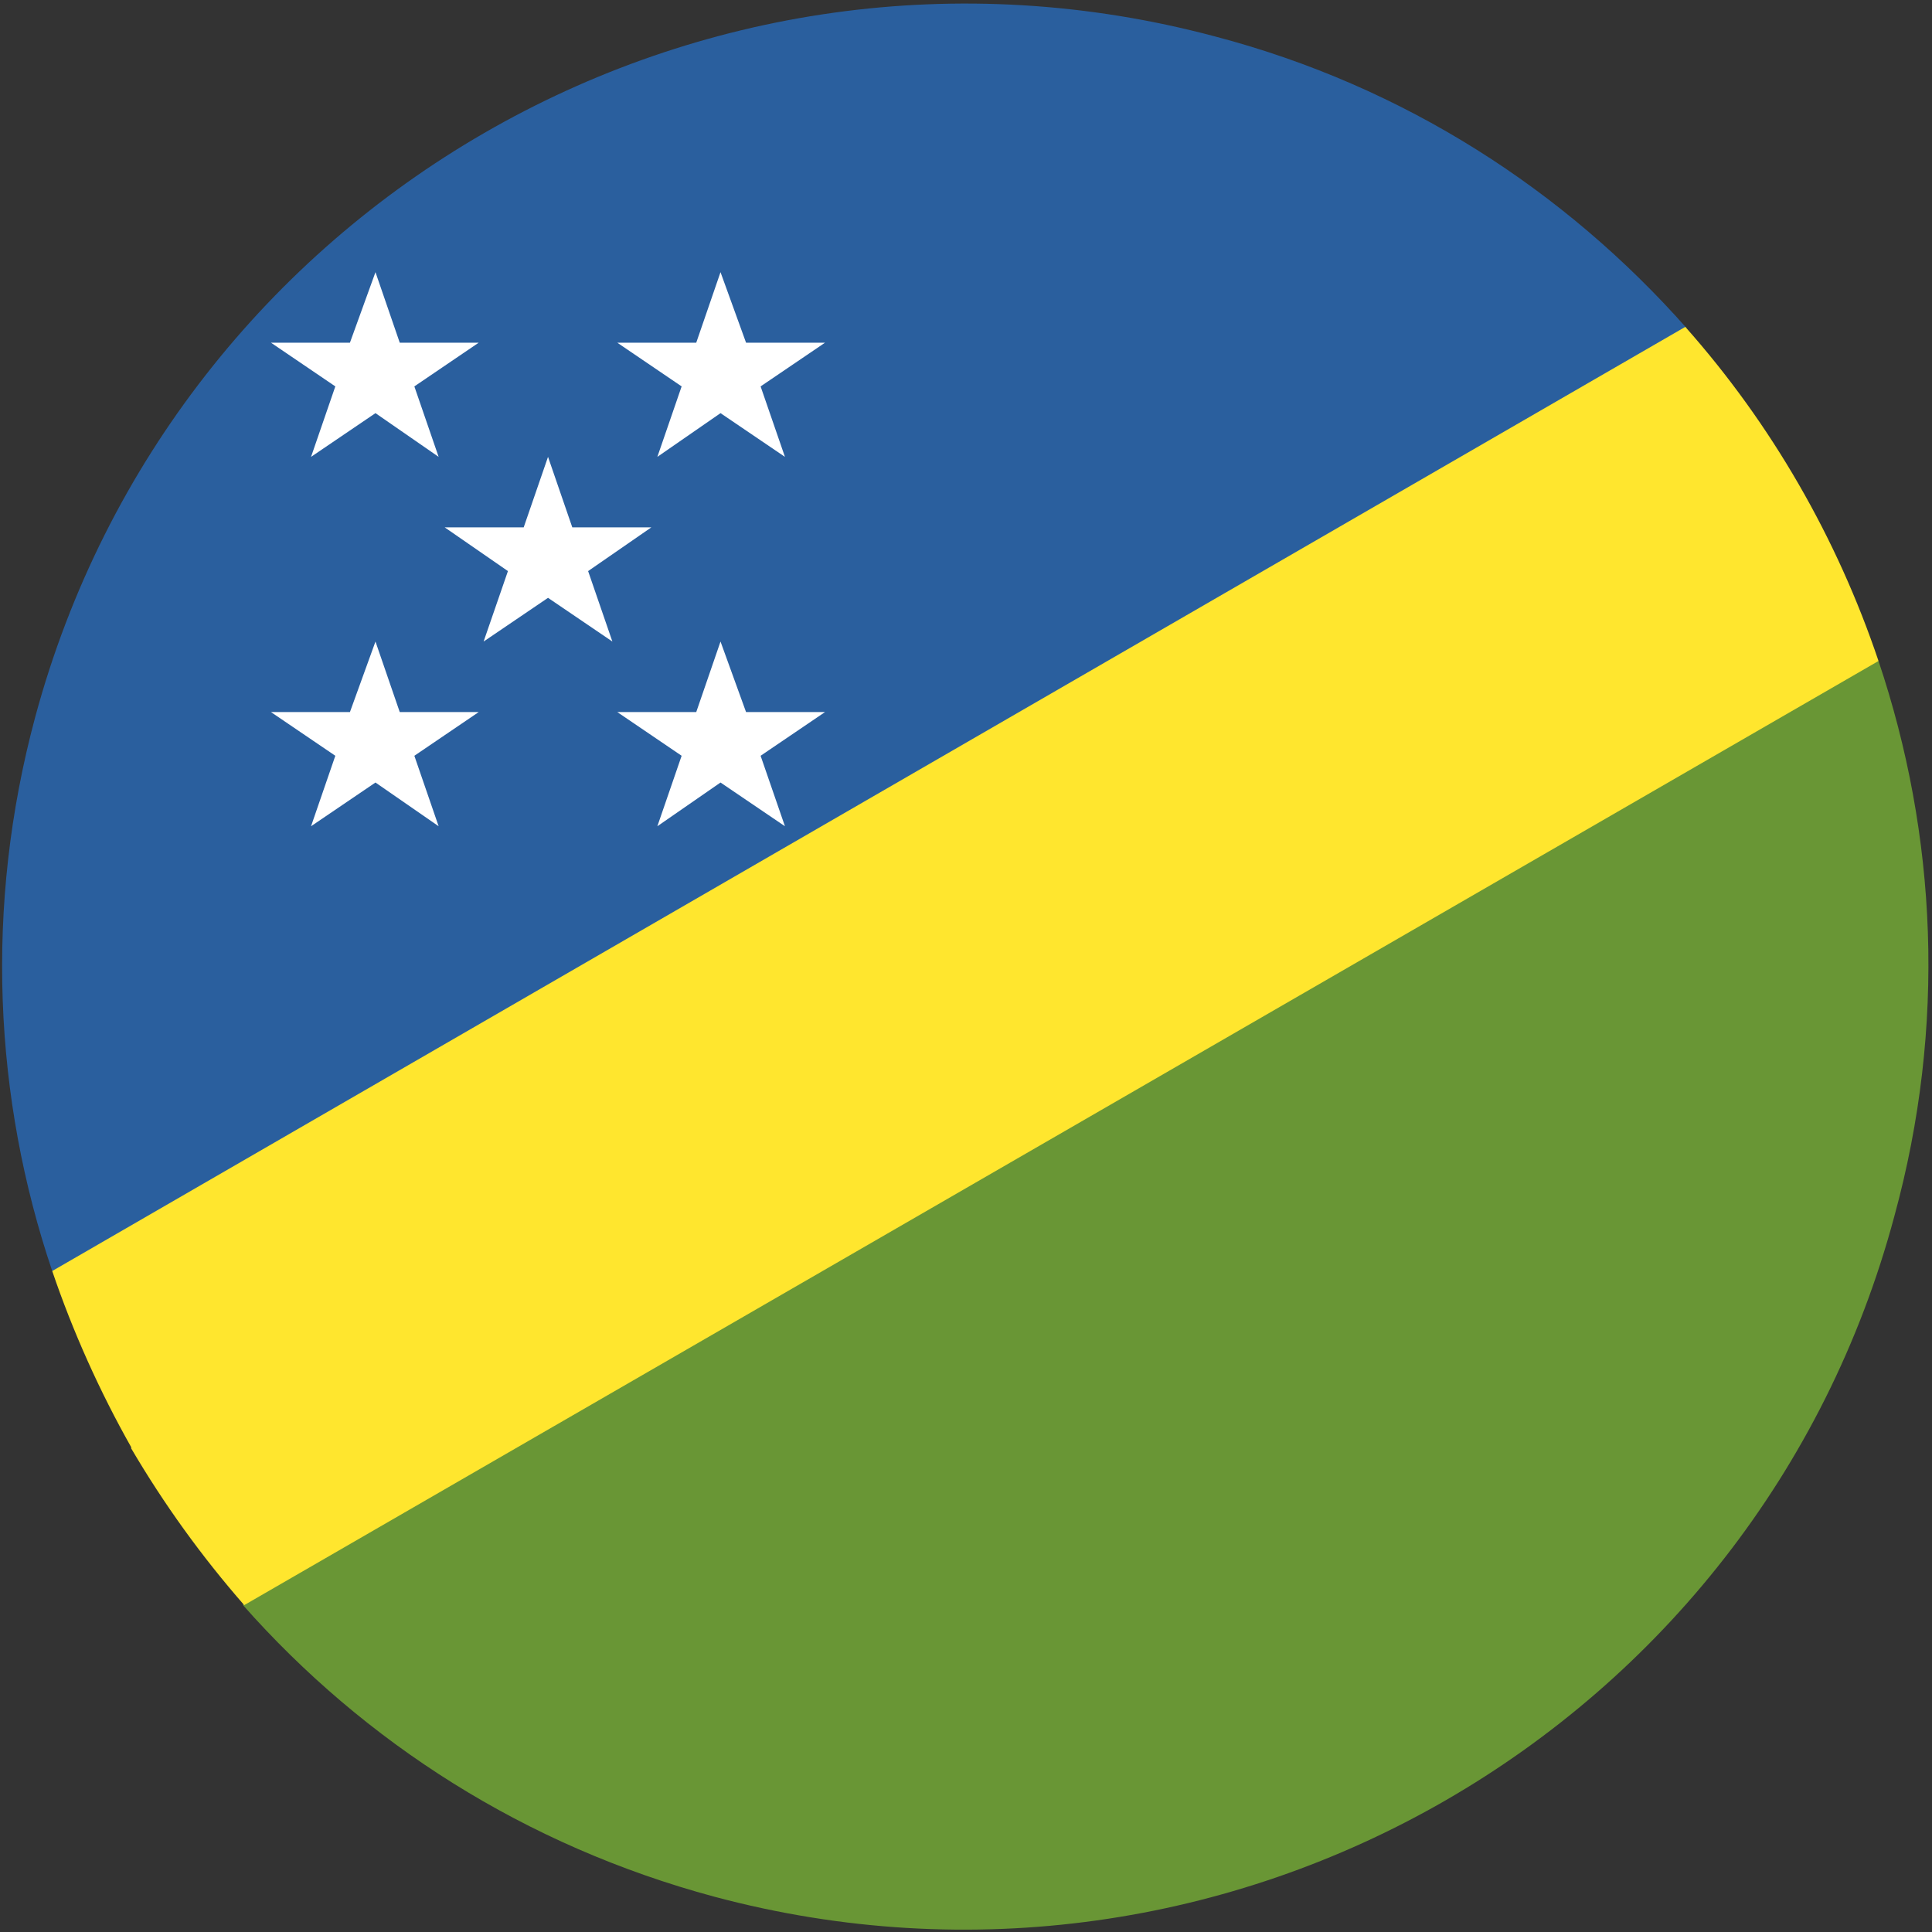
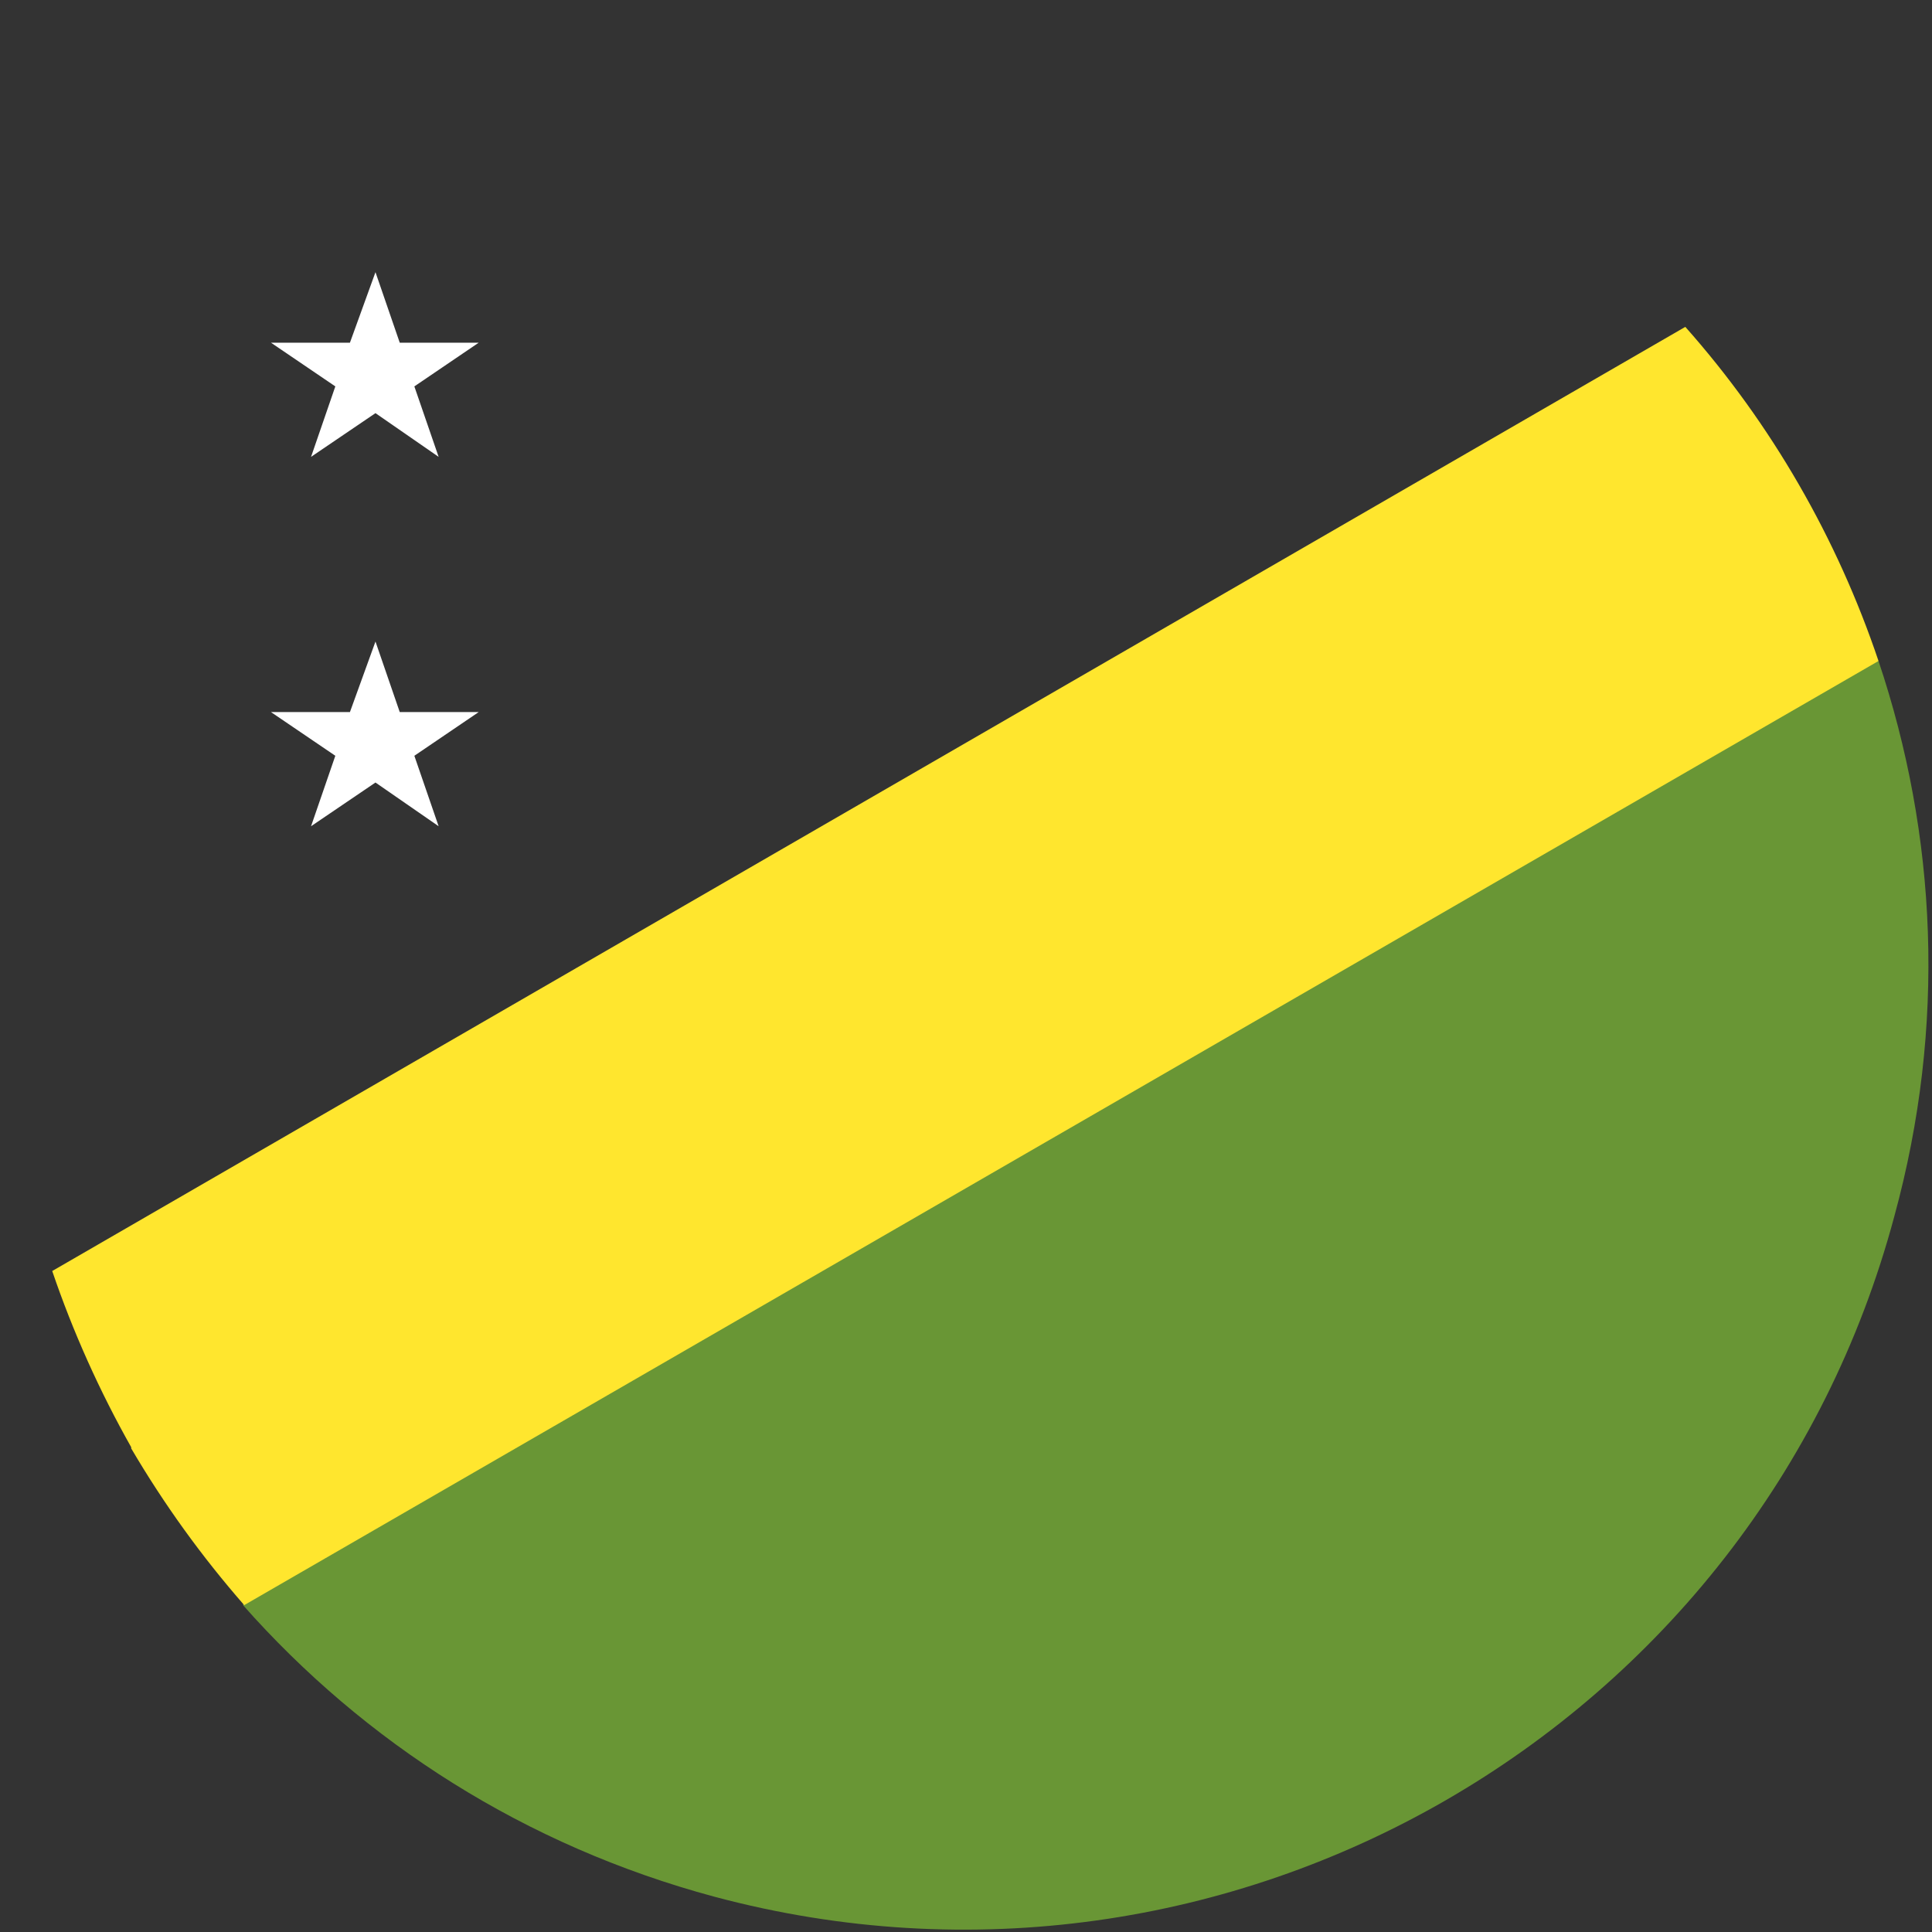
<svg xmlns="http://www.w3.org/2000/svg" width="32" height="32" viewBox="0 0 32 32" fill="none">
  <rect x="0" y="0" width="32" height="32" fill="#333333" stroke="none" />
  <path d="M31.114 10.948L26.747 9.781L5.192 22.219L4.025 26.586C6.037 28.86 8.694 30.571 11.834 31.416C20.347 33.691 29.102 28.639 31.376 20.146C32.241 16.986 32.08 13.826 31.114 10.948Z" fill="#699635" />
-   <path d="M20.126 0.604C11.613 -1.67 2.878 3.381 0.584 11.874C-0.262 15.014 -0.101 18.194 0.865 21.052L2.818 21.575L5.213 22.219L26.767 9.781L27.411 7.386L27.935 5.434C25.922 3.16 23.265 1.429 20.126 0.604Z" fill="#2A5F9E" />
  <path d="M0.865 21.052C1.207 22.058 1.65 23.044 2.173 23.97V23.99C2.717 24.916 3.341 25.781 4.045 26.586L31.114 10.948C30.43 8.916 29.343 7.024 27.914 5.414L0.865 21.052Z" fill="#FFE62E" />
-   <path d="M9.077 9.902L10.143 10.626L9.741 9.459L10.788 8.735H9.479L9.077 7.567L8.674 8.735H7.366L8.413 9.459L8.01 10.626L9.077 9.902Z" fill="white" />
  <path d="M6.219 6.843L7.265 7.567L6.863 6.4L7.929 5.676H6.621L6.219 4.508L5.796 5.676H4.488L5.554 6.4L5.152 7.567L6.219 6.843Z" fill="white" />
-   <path d="M11.934 6.843L13.001 7.567L12.598 6.4L13.665 5.676H12.357L11.934 4.508L11.532 5.676H10.224L11.29 6.4L10.888 7.567L11.934 6.843Z" fill="white" />
  <path d="M6.219 12.961L7.265 13.685L6.863 12.518L7.929 11.794H6.621L6.219 10.626L5.796 11.794H4.488L5.554 12.518L5.152 13.685L6.219 12.961Z" fill="white" />
-   <path d="M11.934 12.961L13.001 13.685L12.598 12.518L13.665 11.794H12.357L11.934 10.626L11.532 11.794H10.224L11.29 12.518L10.888 13.685L11.934 12.961Z" fill="white" />
</svg>